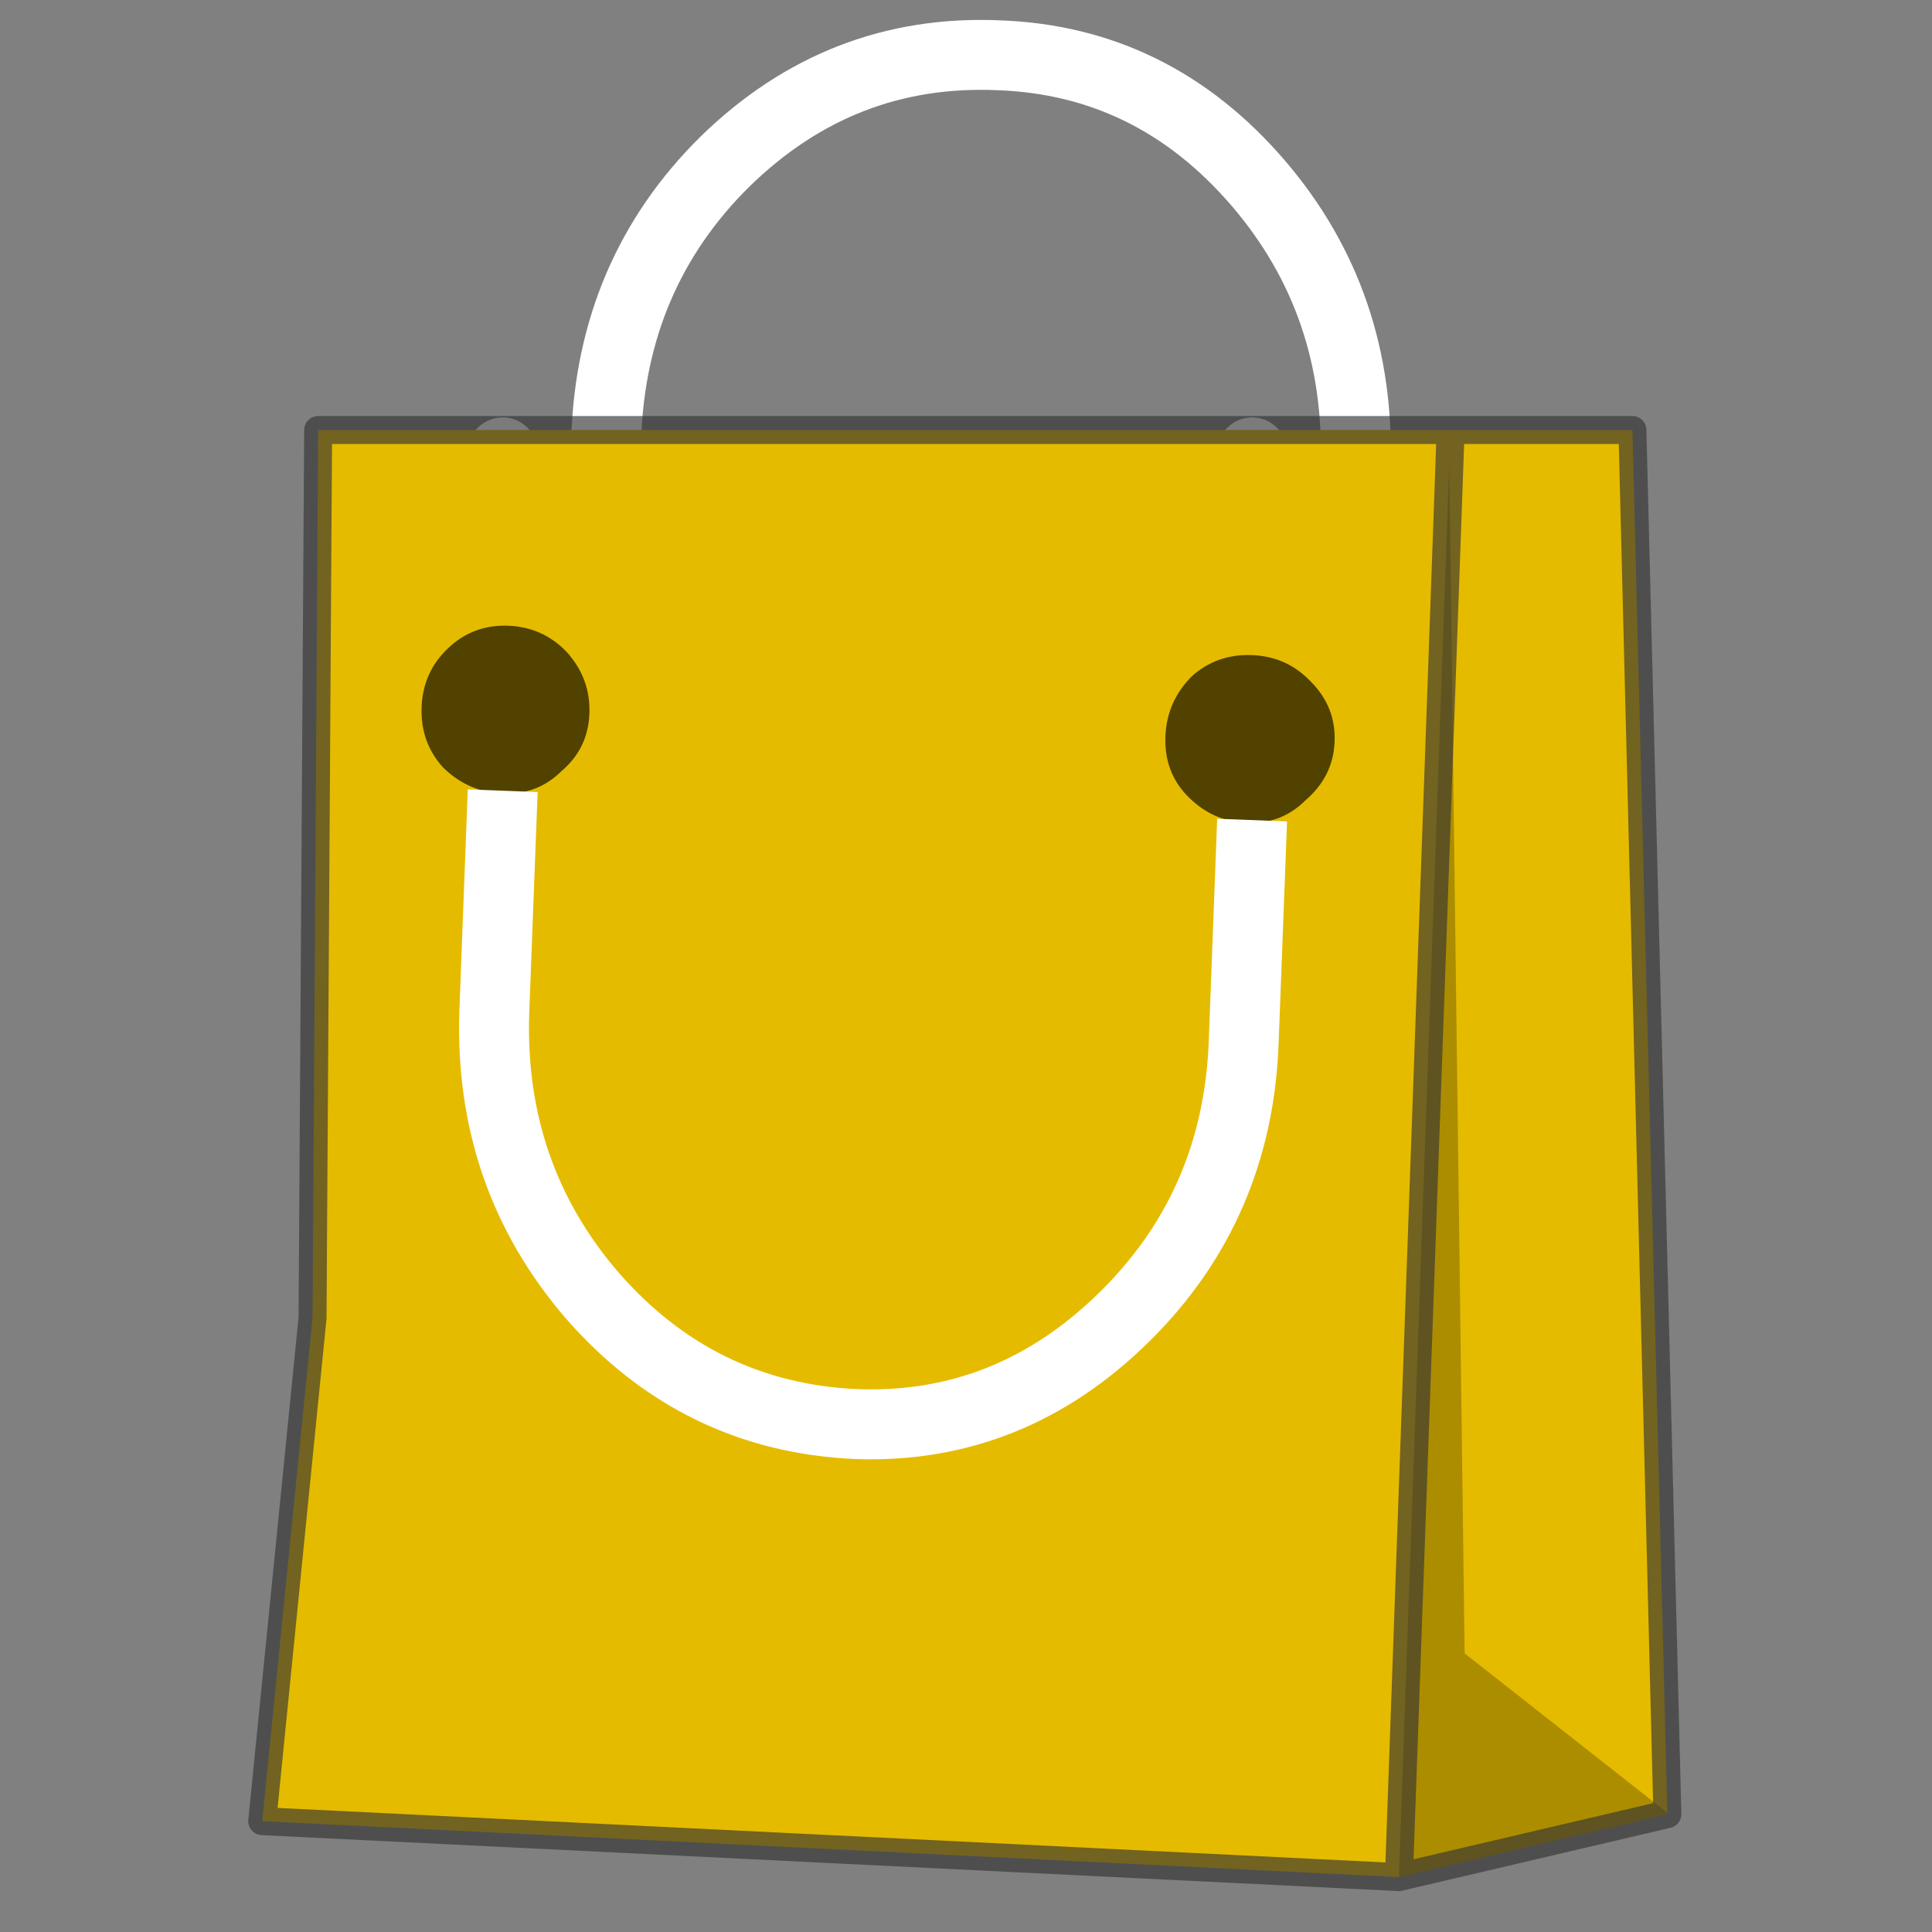
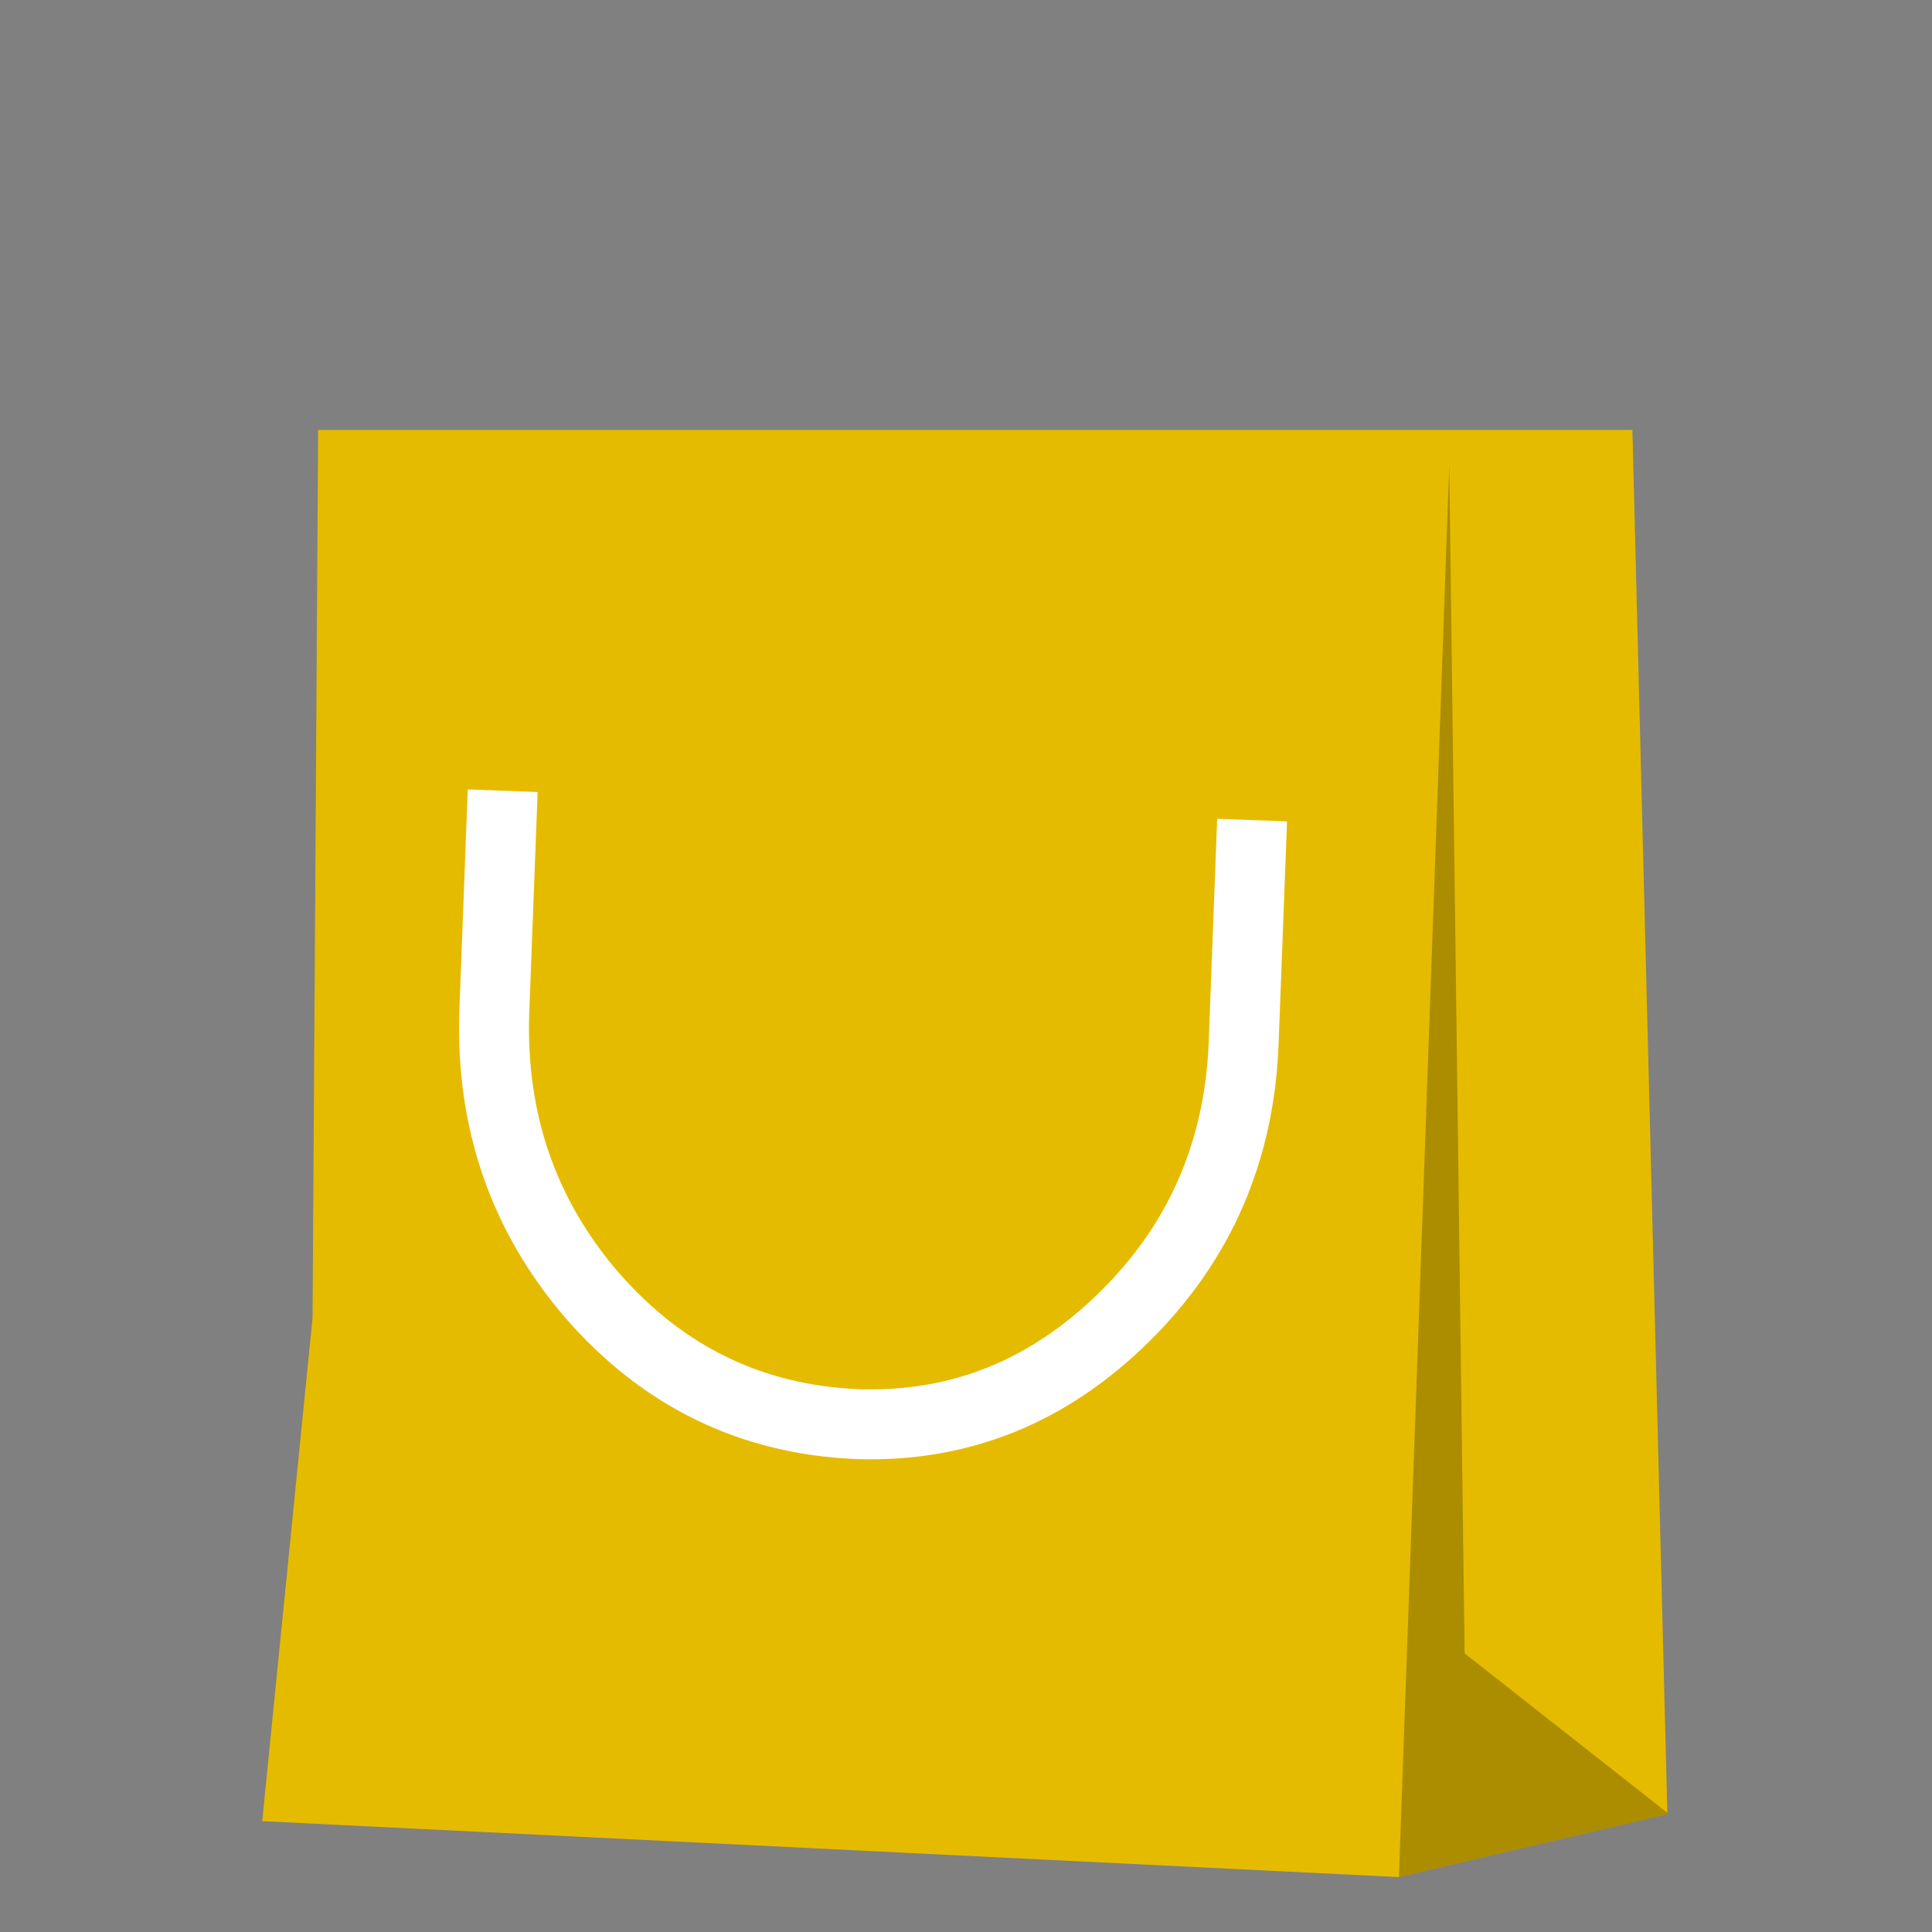
<svg xmlns="http://www.w3.org/2000/svg" xmlns:xlink="http://www.w3.org/1999/xlink" version="1.1" preserveAspectRatio="none" x="0px" y="0px" width="19px" height="19px" viewBox="0 0 19 19">
  <rect x="0" y="0" width="19" height="19" fill="#808080" stroke="none" />
  <defs>
    <g id="bag_0_Layer4_0_FILL">
      <path fill="#E5BB00" stroke="none" d=" M 27.3 64.4 L 36.9 62.15 35.65 12.65 -11.35 12.65 -11.55 44.4 -13.35 62.4 27.3 64.4 Z" />
    </g>
    <g id="bag_0_Layer3_0_FILL">
      <path fill="#000000" fill-opacity="0.247" stroke="none" d=" M 36.9 62.1 L 29.65 56.4 29.1 13.9 27.3 64.4 36.9 62.15 36.9 62.1 Z" />
    </g>
    <g id="bag_0_Layer1_0_FILL">
-       <path fill="#000000" fill-opacity="0.647" stroke="none" d=" M -1.65 22.8 Q -1.6 21.55 -2.45 20.6 -3.3 19.7 -4.55 19.65 -5.8 19.6 -6.7 20.45 -7.6 21.3 -7.65 22.55 -7.7 23.8 -6.9 24.7 -6 25.6 -4.75 25.65 -3.5 25.7 -2.65 24.85 -1.7 24.05 -1.65 22.8 M 25 23.8 Q 25.05 22.55 24.15 21.65 23.3 20.75 22.05 20.7 20.8 20.65 19.9 21.45 19 22.35 18.95 23.6 18.9 24.85 19.7 25.7 20.6 26.65 21.85 26.7 23.1 26.75 23.95 25.9 24.95 25.05 25 23.8 Z" />
-     </g>
-     <path id="bag_0_Layer5_0_1_STROKES" stroke="#FFFFFF" stroke-width="2.5" stroke-linejoin="round" stroke-linecap="round" fill="none" d=" M 22.05 21.35 L 22.05 13.45 M 25.75 14 Q 25.95 8.1 22.25 3.8 18.5 -0.55 13 -0.75 7.35 -1 3.2 3.05 -0.85 7.05 -1.05 12.95 M -4.75 13.45 L -4.75 21.35" />
-     <path id="bag_0_Layer2_0_1_STROKES" stroke="#333333" stroke-opacity="0.647" stroke-width="1" stroke-linejoin="round" stroke-linecap="round" fill="none" d=" M 29.15 12.65 L 35.65 12.65 36.9 62.15 27.3 64.4 -13.35 62.4 -11.55 44.4 -11.35 12.65 29.15 12.65 27.3 64.4" />
+       </g>
    <path id="bag_0_Layer0_0_1_STROKES" stroke="#FFFFFF" stroke-width="2.5" stroke-linejoin="round" stroke-linecap="butt" fill="none" d=" M 22.05 26.6 L 21.75 34.5 Q 21.55 40.35 17.5 44.35 13.4 48.4 7.9 48.2 2.25 47.95 -1.55 43.6 -5.25 39.3 -5.05 33.45 L -4.75 25.55" />
  </defs>
  <g transform="matrix( 0.275, 0, 0, 0.275, 6.25,0.75) ">
    <g transform="matrix( 1, 0, 0, 1, 0,0) ">
      <use xlink:href="#bag_0_Layer5_0_1_STROKES" />
    </g>
    <g transform="matrix( 1, 0, 0, 1, 0,0) ">
      <use xlink:href="#bag_0_Layer4_0_FILL" />
    </g>
    <g transform="matrix( 1, 0, 0, 1, 0,0) ">
      <use xlink:href="#bag_0_Layer3_0_FILL" />
    </g>
    <g transform="matrix( 1, 0, 0, 1, 0,0) ">
      <use xlink:href="#bag_0_Layer2_0_1_STROKES" />
    </g>
    <g transform="matrix( 1, 0, 0, 1, 0,0) ">
      <use xlink:href="#bag_0_Layer1_0_FILL" />
    </g>
    <g transform="matrix( 1, 0, 0, 1, 0,0) ">
      <use xlink:href="#bag_0_Layer0_0_1_STROKES" />
    </g>
  </g>
</svg>